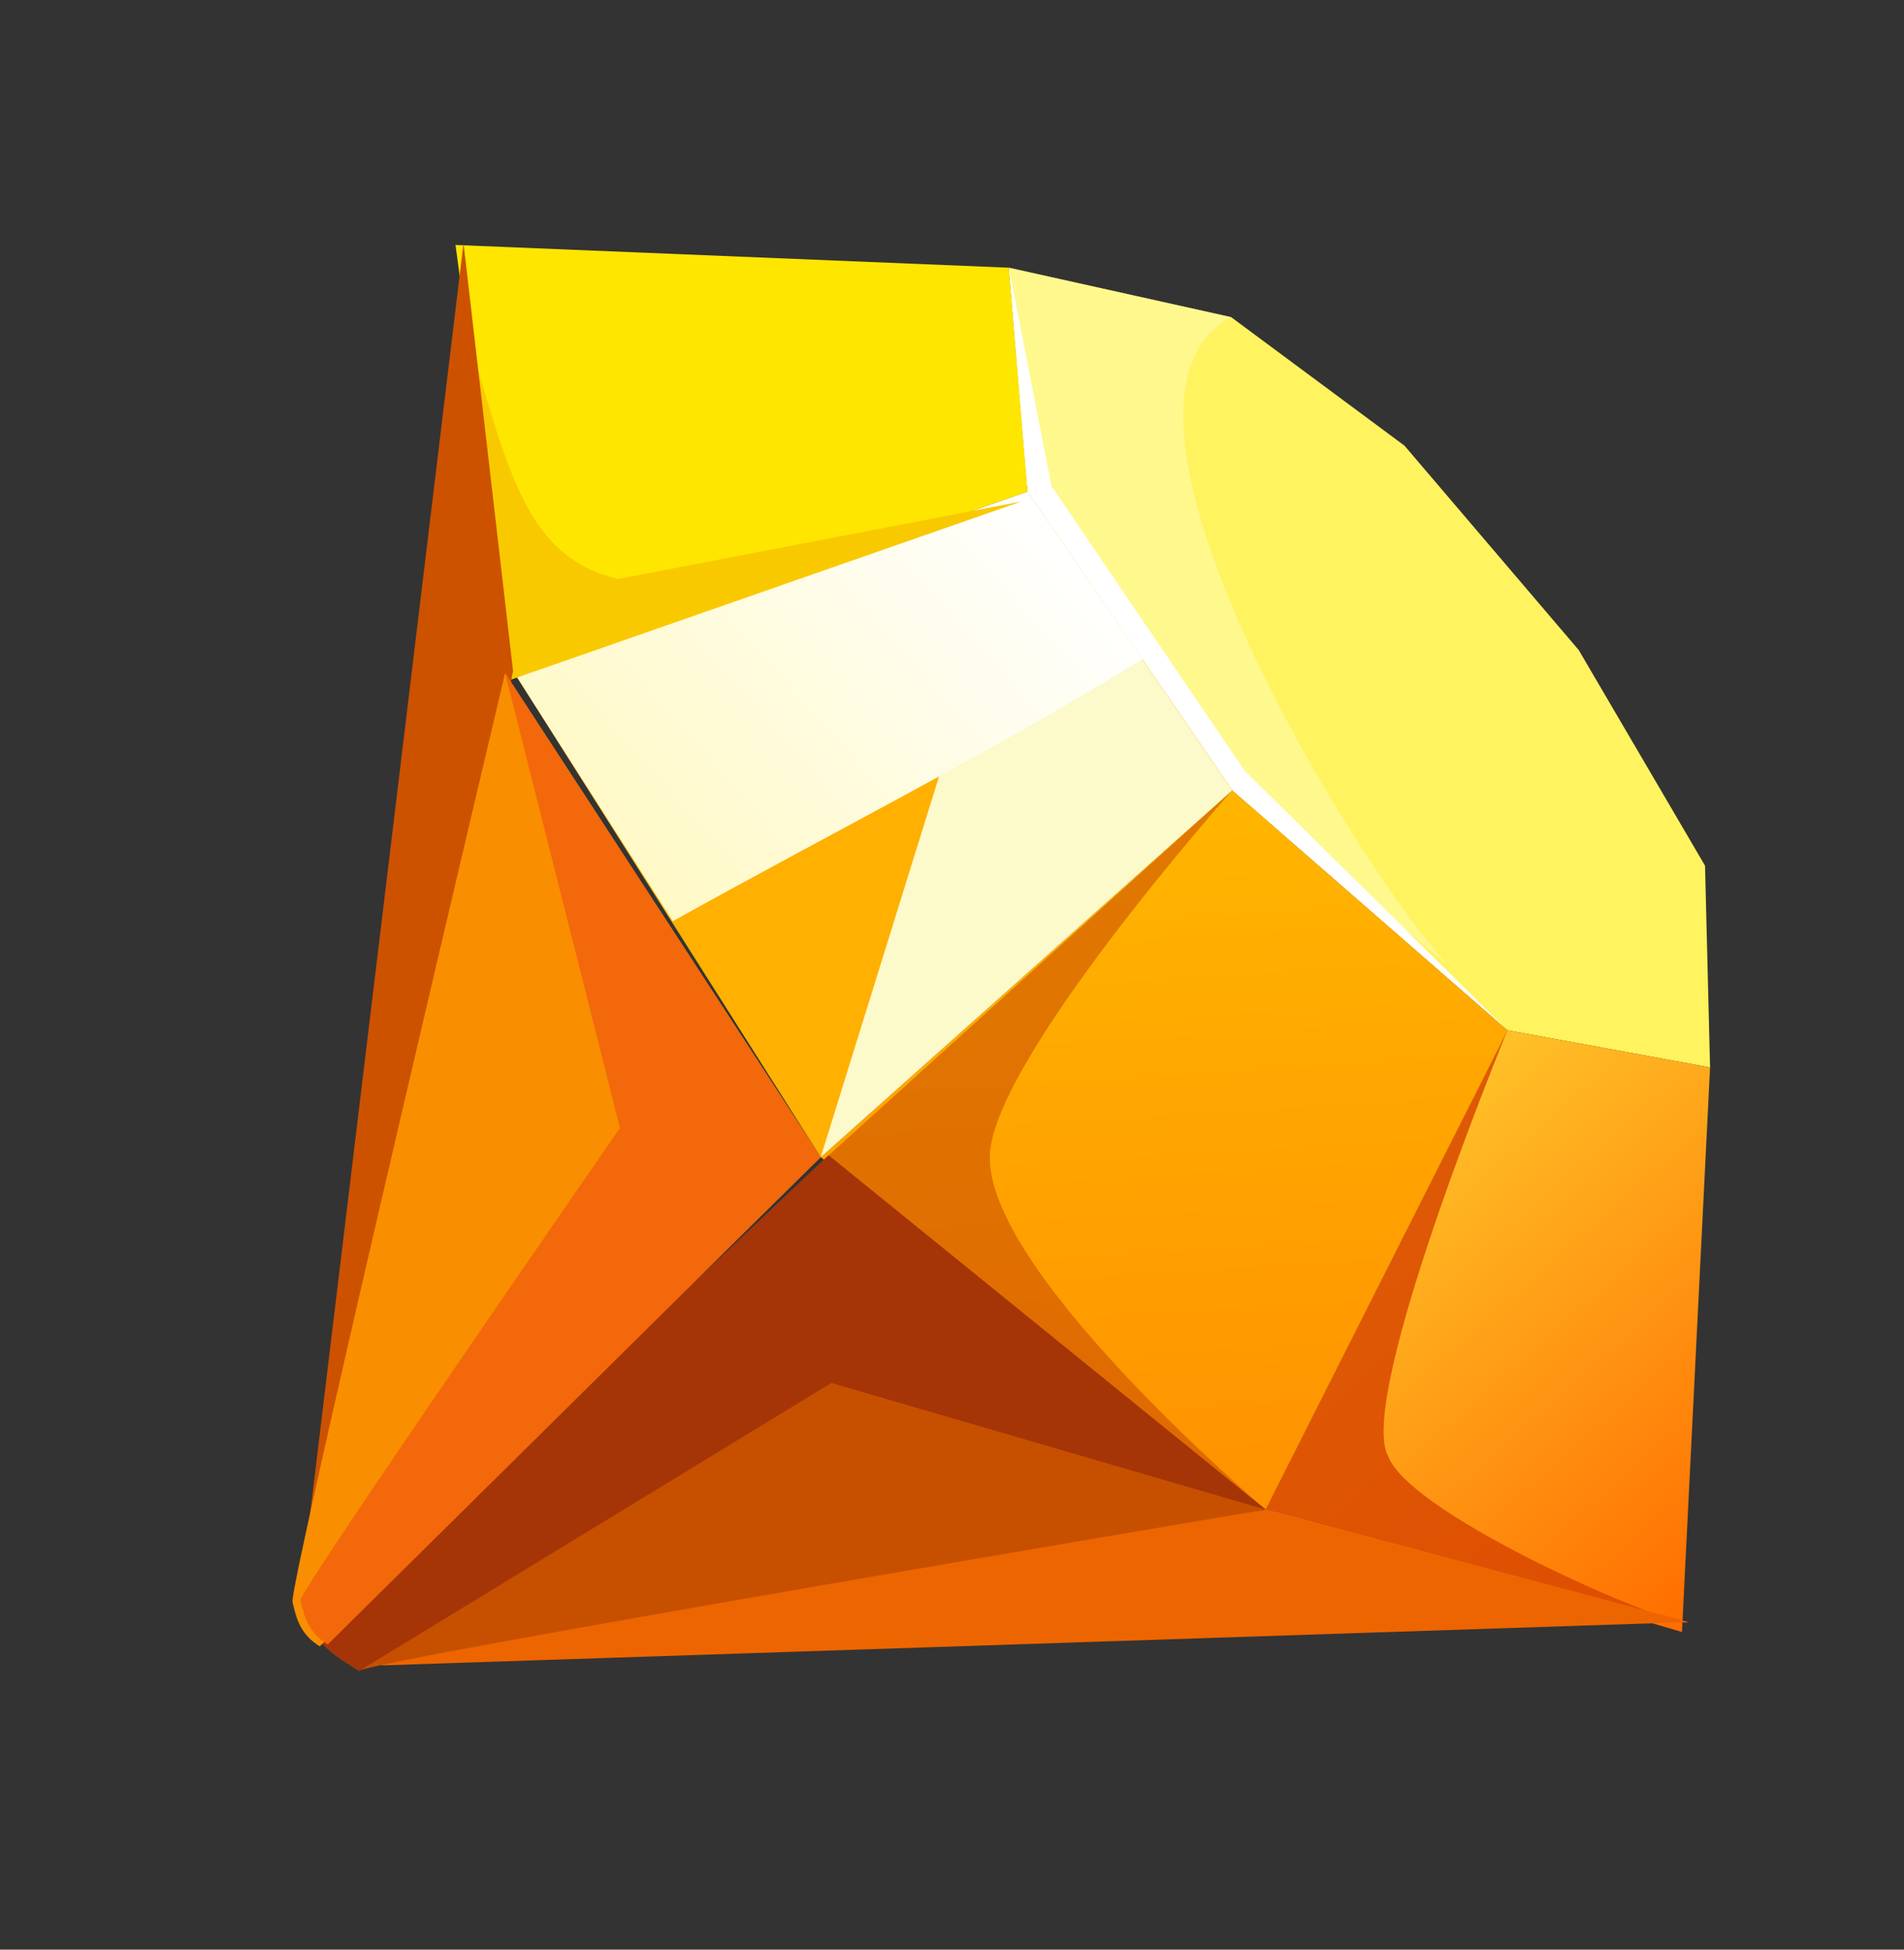
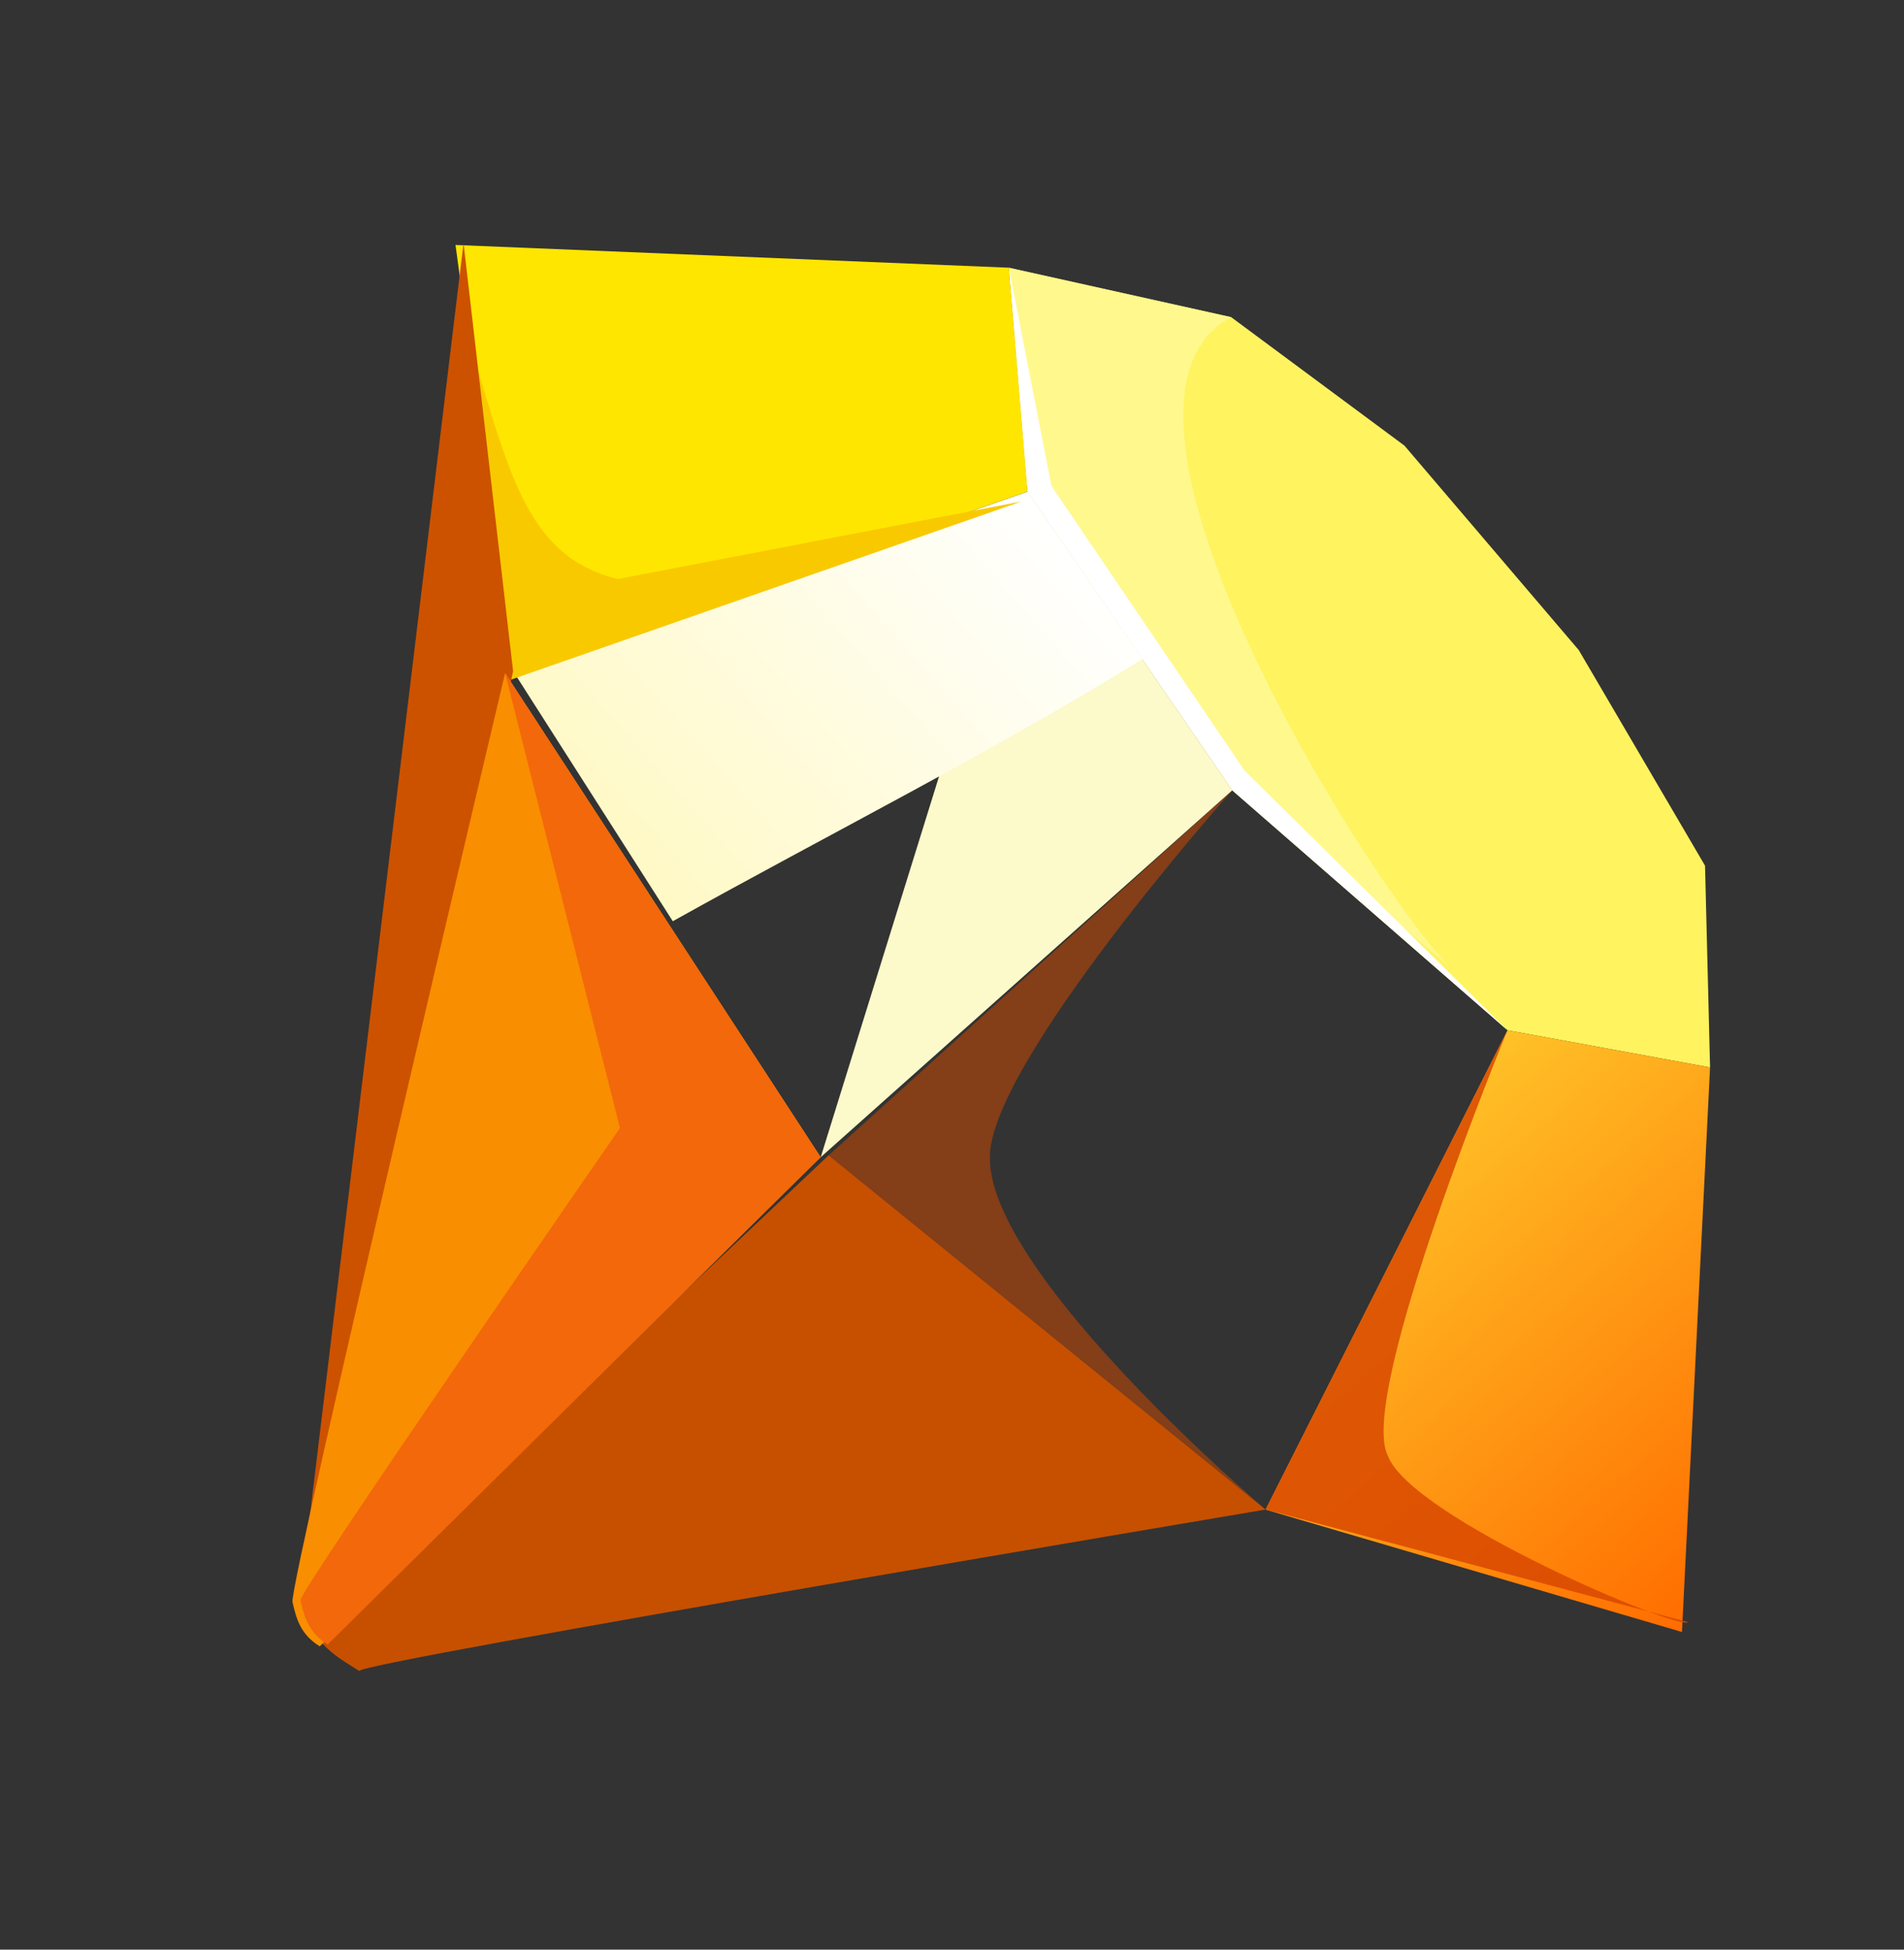
<svg xmlns="http://www.w3.org/2000/svg" width="42" height="43" viewBox="0 0 42 43" fill="none">
  <rect x="0" y="0" width="42" height="43" fill="#333333" stroke="none" />
  <path d="M37.722 23.542L33.254 22.723L27.181 17.431L22.664 10.842L22.253 5.904L27.157 6.994L30.981 9.829L34.825 14.337L37.611 19.093L37.722 23.542Z" fill="#FFF35F" />
  <path opacity="0.55" d="M27.156 6.995L22.252 5.904L22.623 10.666L27.139 17.254L32 21.338C30.311 19.682 23.526 8.963 27.156 6.995Z" fill="#FFFBB3" />
  <path d="M33.255 22.723L27.182 17.431L22.665 10.842L22.254 5.904L23.194 10.719L27.452 16.995L33.255 22.723Z" fill="white" />
  <path d="M37.722 23.542L33.254 22.723L27.917 33.295L37.102 35.994L37.722 23.542Z" fill="url(#paint0_linear)" />
  <path opacity="0.84" d="M30.613 32.104C29.93 30.772 33.253 22.723 33.253 22.723L27.917 33.294L37.237 35.776C37.102 35.994 31.12 33.477 30.613 32.104Z" fill="#D84800" />
-   <path d="M33.255 22.723L27.182 17.431L18.104 25.521L27.918 33.294L33.255 22.723Z" fill="url(#paint1_linear)" />
  <path opacity="0.55" d="M21.836 25.58C21.734 23.553 27.182 17.431 27.182 17.431L18.28 25.48L27.918 33.294C27.918 33.294 21.886 28.179 21.836 25.58Z" fill="#C64802" />
-   <path d="M27.182 17.431L22.666 10.843L11.319 14.803L18.104 25.522L27.182 17.431Z" fill="#FFB000" />
  <path d="M27.182 17.431L22.666 10.843L18.104 25.522L27.182 17.431Z" fill="#FCF9CA" />
  <path d="M25.203 14.537L22.665 10.843L11.319 14.802L14.841 20.318C18.295 18.391 21.791 16.641 25.203 14.537Z" fill="url(#paint2_linear)" />
  <path d="M22.664 10.842L22.252 5.904L10.048 5.403L11.318 14.802L22.664 10.842Z" fill="#FFE600" />
  <path d="M13.632 12.77C11.662 12.298 11.248 10.53 10.369 7.566L11.183 15.021L22.529 11.061L13.632 12.77Z" fill="#F9C900" />
-   <path d="M27.919 33.295L7.23 36.27C7.489 36.582 7.883 36.677 8.454 36.73L37.239 35.776L27.919 33.295Z" fill="#ED6500" />
  <path d="M11.318 14.802L10.225 5.362L6.68 34.72C6.68 34.72 6.586 35.115 6.887 35.604C6.835 36.176 11.318 14.802 11.318 14.802Z" fill="#CC5200" />
  <path d="M27.917 33.294L18.279 25.48L7.011 36.134C7.27 36.447 7.488 36.582 7.923 36.853C8.058 36.635 27.917 33.294 27.917 33.294Z" fill="#C65000" />
-   <path d="M27.917 33.294L18.279 25.48L7.011 36.134C7.27 36.447 7.488 36.582 7.923 36.853L18.338 30.501L27.917 33.294Z" fill="#A53407" />
  <path d="M18.103 25.522L11.142 14.844C11.142 14.844 6.369 34.98 6.452 35.333C6.535 35.687 6.617 36.04 7.053 36.311L18.103 25.522Z" fill="#F98E00" />
  <path d="M18.103 25.522L11.142 14.844L13.676 24.879C13.676 24.879 6.587 35.115 6.628 35.292C6.711 35.645 6.794 35.999 7.229 36.27L18.103 25.522Z" fill="#F2680A" />
  <defs>
    <linearGradient id="paint0_linear" x1="30.167" y1="25.428" x2="38.441" y2="34.736" gradientUnits="userSpaceOnUse">
      <stop stop-color="#FFC127" />
      <stop offset="1" stop-color="#FF6D00" />
    </linearGradient>
    <linearGradient id="paint1_linear" x1="25.293" y1="17.495" x2="26.279" y2="33.437" gradientUnits="userSpaceOnUse">
      <stop stop-color="#FFB600" />
      <stop offset="1" stop-color="#FF9100" />
    </linearGradient>
    <linearGradient id="paint2_linear" x1="13.53" y1="18.844" x2="22.631" y2="10.793" gradientUnits="userSpaceOnUse">
      <stop stop-color="#FFF9C5" />
      <stop offset="1" stop-color="white" />
    </linearGradient>
  </defs>
</svg>